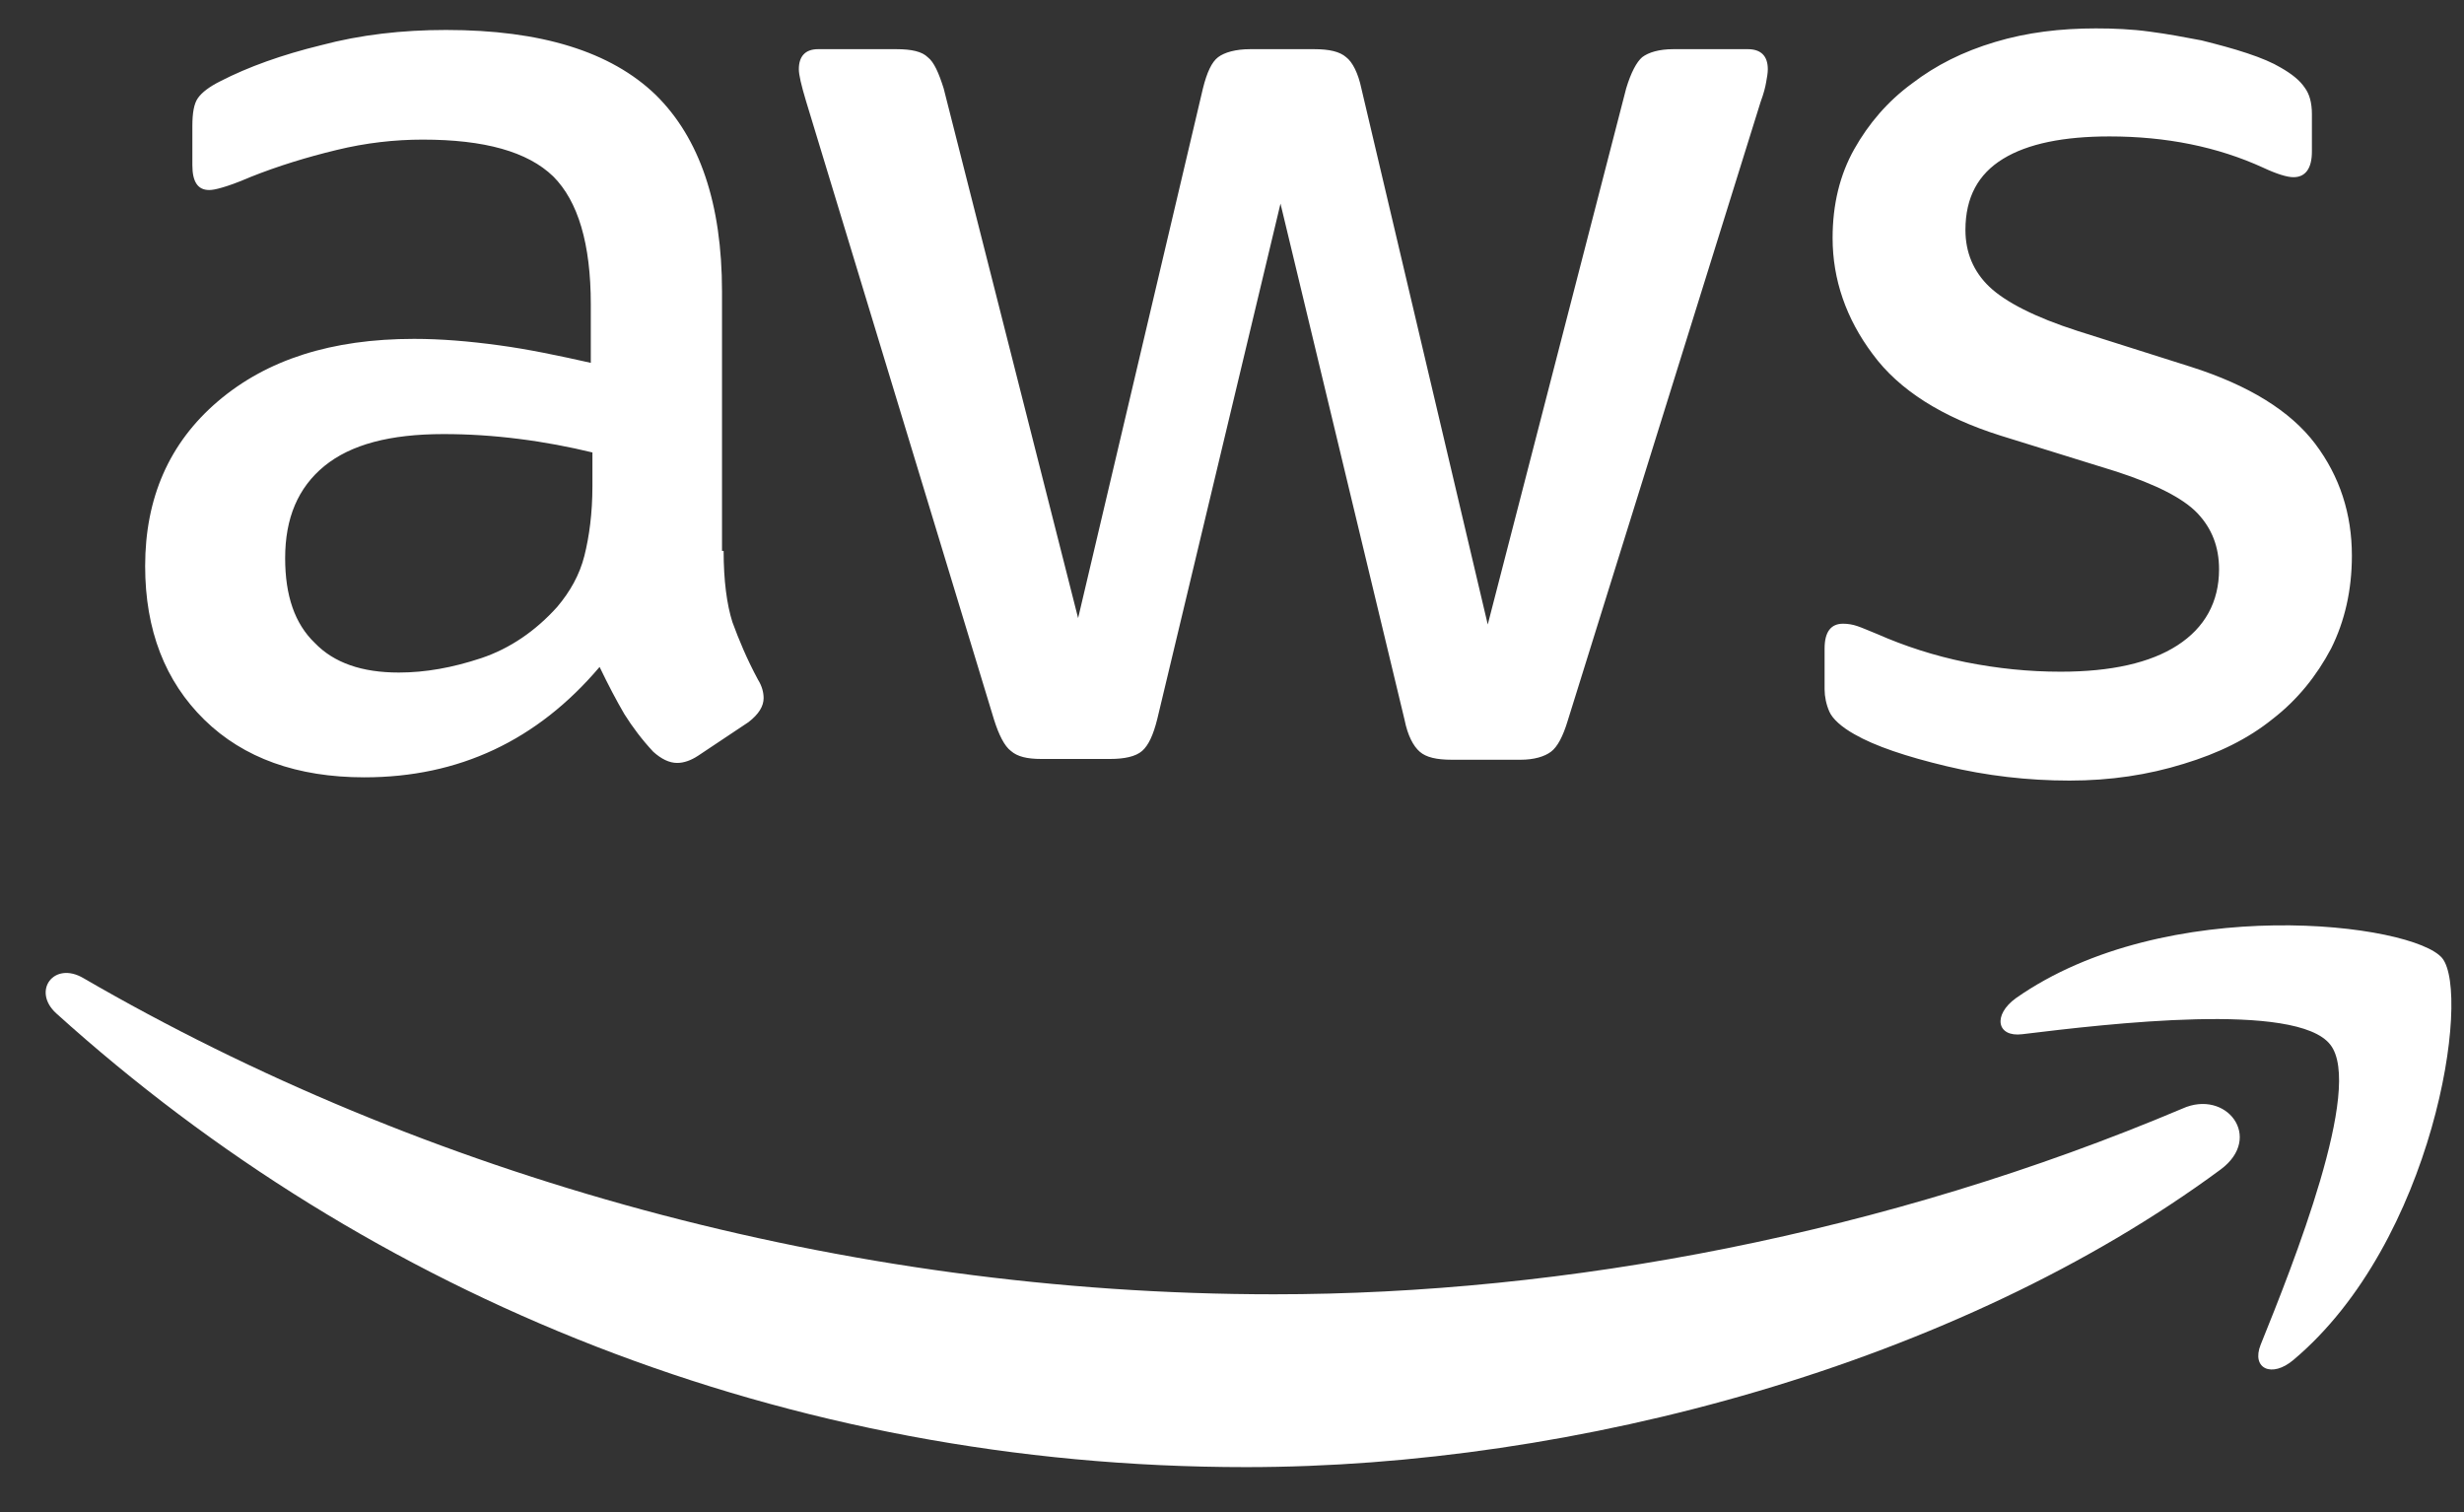
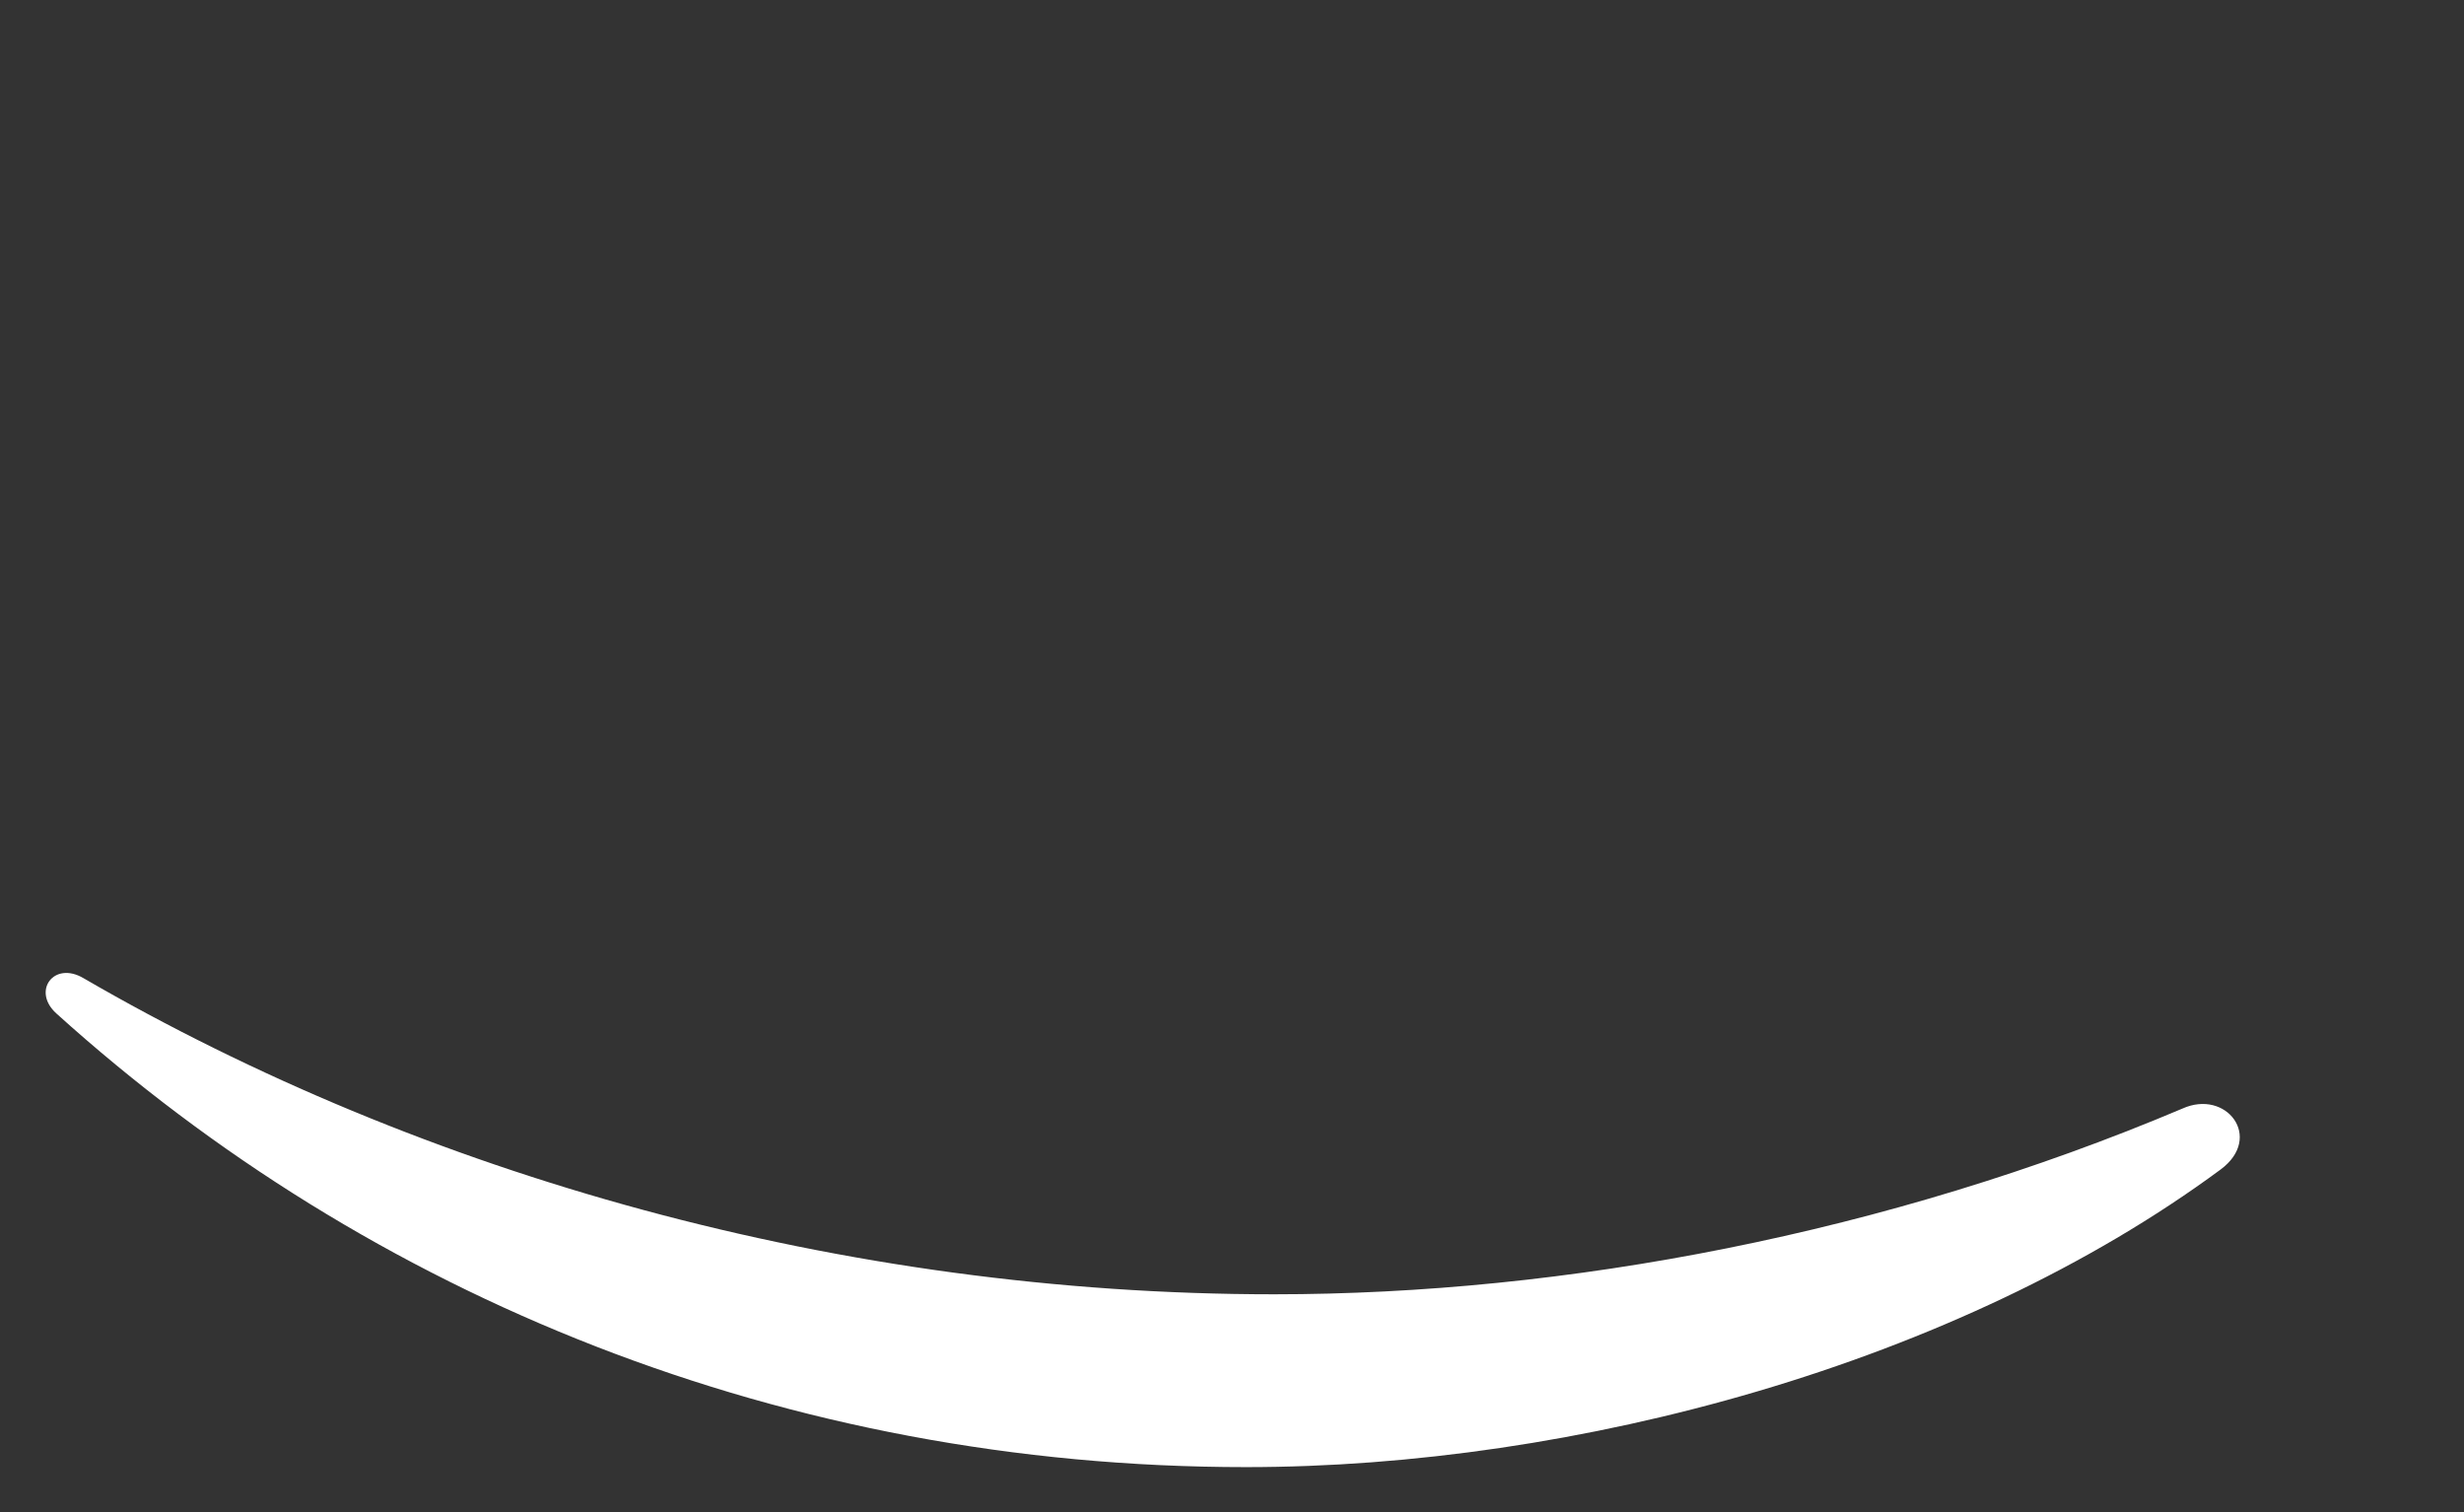
<svg xmlns="http://www.w3.org/2000/svg" width="44" height="27" viewBox="0 0 44 27" fill="none">
  <rect x="0" y="0" width="44" height="27" fill="#333333" stroke="none" />
-   <path fill-rule="evenodd" clip-rule="evenodd" d="M41.612 18.653C41.012 17.881 37.64 18.281 36.111 18.467C35.654 18.524 35.583 18.124 35.997 17.824C38.683 15.938 43.098 16.481 43.612 17.11C44.127 17.753 43.47 22.168 40.955 24.282C40.569 24.611 40.198 24.439 40.369 24.011C40.941 22.596 42.212 19.41 41.612 18.653Z" fill="white" />
  <path fill-rule="evenodd" clip-rule="evenodd" d="M39.655 20.882C34.954 24.354 28.125 26.197 22.252 26.197C14.022 26.197 6.607 23.154 1.006 18.096C0.563 17.695 0.963 17.153 1.492 17.467C7.55 20.982 15.022 23.111 22.752 23.111C27.967 23.111 33.697 22.025 38.969 19.796C39.755 19.439 40.426 20.31 39.655 20.882Z" fill="white" />
-   <path d="M12.922 9.837C12.922 10.366 12.979 10.794 13.079 11.109C13.194 11.423 13.336 11.766 13.536 12.137C13.608 12.252 13.636 12.366 13.636 12.466C13.636 12.609 13.551 12.752 13.365 12.895L12.465 13.495C12.336 13.58 12.208 13.623 12.093 13.623C11.95 13.623 11.808 13.552 11.665 13.423C11.465 13.209 11.293 12.98 11.15 12.752C11.008 12.509 10.865 12.237 10.707 11.909C9.593 13.223 8.193 13.88 6.507 13.88C5.307 13.88 4.349 13.537 3.649 12.852C2.949 12.166 2.592 11.252 2.592 10.108C2.592 8.894 3.02 7.908 3.892 7.165C4.764 6.422 5.921 6.051 7.393 6.051C7.878 6.051 8.378 6.093 8.907 6.165C9.436 6.236 9.979 6.351 10.55 6.479V5.436C10.55 4.35 10.322 3.593 9.879 3.15C9.421 2.707 8.65 2.493 7.55 2.493C7.05 2.493 6.535 2.55 6.007 2.679C5.478 2.807 4.964 2.964 4.464 3.164C4.235 3.264 4.063 3.322 3.963 3.35C3.863 3.379 3.792 3.393 3.735 3.393C3.535 3.393 3.435 3.25 3.435 2.95V2.25C3.435 2.021 3.463 1.85 3.535 1.75C3.606 1.65 3.735 1.55 3.935 1.45C4.435 1.193 5.035 0.978 5.735 0.807C6.435 0.621 7.178 0.535 7.964 0.535C9.664 0.535 10.907 0.921 11.708 1.693C12.493 2.464 12.893 3.636 12.893 5.208V9.837H12.922ZM7.121 12.009C7.593 12.009 8.078 11.923 8.593 11.752C9.107 11.58 9.564 11.266 9.95 10.837C10.179 10.566 10.35 10.266 10.436 9.923C10.522 9.58 10.579 9.165 10.579 8.68V8.079C10.165 7.979 9.722 7.894 9.264 7.837C8.807 7.779 8.364 7.751 7.921 7.751C6.964 7.751 6.264 7.937 5.792 8.322C5.321 8.708 5.092 9.251 5.092 9.966C5.092 10.637 5.264 11.137 5.621 11.48C5.964 11.837 6.464 12.009 7.121 12.009ZM18.594 13.552C18.337 13.552 18.166 13.509 18.052 13.409C17.937 13.323 17.837 13.123 17.751 12.852L14.394 1.807C14.308 1.521 14.265 1.336 14.265 1.236C14.265 1.007 14.379 0.878 14.608 0.878H16.008C16.28 0.878 16.465 0.921 16.566 1.021C16.68 1.107 16.765 1.307 16.851 1.578L19.252 11.037L21.481 1.578C21.552 1.293 21.638 1.107 21.752 1.021C21.866 0.935 22.066 0.878 22.324 0.878H23.467C23.738 0.878 23.924 0.921 24.038 1.021C24.152 1.107 24.253 1.307 24.31 1.578L26.567 11.151L29.039 1.578C29.125 1.293 29.225 1.107 29.325 1.021C29.439 0.935 29.625 0.878 29.882 0.878H31.211C31.439 0.878 31.568 0.993 31.568 1.236C31.568 1.307 31.554 1.378 31.539 1.464C31.525 1.55 31.497 1.664 31.439 1.821L27.996 12.866C27.91 13.152 27.81 13.338 27.696 13.423C27.582 13.509 27.396 13.566 27.153 13.566H25.924C25.653 13.566 25.467 13.523 25.353 13.423C25.238 13.323 25.138 13.137 25.081 12.852L22.866 3.636L20.666 12.837C20.595 13.123 20.509 13.309 20.395 13.409C20.28 13.509 20.08 13.552 19.823 13.552H18.594ZM36.955 13.938C36.212 13.938 35.469 13.852 34.754 13.68C34.04 13.509 33.483 13.323 33.111 13.109C32.883 12.98 32.725 12.837 32.668 12.709C32.611 12.58 32.582 12.437 32.582 12.309V11.58C32.582 11.28 32.697 11.137 32.911 11.137C32.997 11.137 33.083 11.151 33.168 11.18C33.254 11.209 33.383 11.266 33.525 11.323C34.011 11.537 34.54 11.709 35.097 11.823C35.669 11.937 36.226 11.994 36.797 11.994C37.697 11.994 38.398 11.837 38.883 11.523C39.369 11.209 39.626 10.751 39.626 10.166C39.626 9.765 39.498 9.437 39.241 9.165C38.983 8.894 38.498 8.651 37.798 8.422L35.726 7.779C34.683 7.451 33.911 6.965 33.44 6.322C32.968 5.693 32.725 4.993 32.725 4.25C32.725 3.65 32.854 3.122 33.111 2.664C33.368 2.207 33.711 1.807 34.14 1.493C34.569 1.164 35.054 0.921 35.626 0.75C36.197 0.578 36.797 0.507 37.426 0.507C37.74 0.507 38.069 0.521 38.383 0.564C38.712 0.607 39.012 0.664 39.312 0.721C39.598 0.793 39.869 0.864 40.127 0.95C40.384 1.035 40.584 1.121 40.727 1.207C40.927 1.321 41.069 1.436 41.155 1.564C41.241 1.678 41.284 1.836 41.284 2.036V2.707C41.284 3.007 41.169 3.164 40.955 3.164C40.841 3.164 40.655 3.107 40.412 2.993C39.598 2.621 38.683 2.436 37.669 2.436C36.855 2.436 36.212 2.564 35.769 2.836C35.326 3.107 35.097 3.522 35.097 4.107C35.097 4.507 35.24 4.85 35.526 5.122C35.812 5.393 36.34 5.665 37.097 5.908L39.126 6.551C40.155 6.879 40.898 7.337 41.341 7.922C41.784 8.508 41.998 9.18 41.998 9.923C41.998 10.537 41.87 11.094 41.627 11.58C41.37 12.066 41.027 12.495 40.584 12.837C40.141 13.195 39.612 13.452 38.998 13.638C38.355 13.838 37.683 13.938 36.955 13.938Z" fill="white" />
</svg>